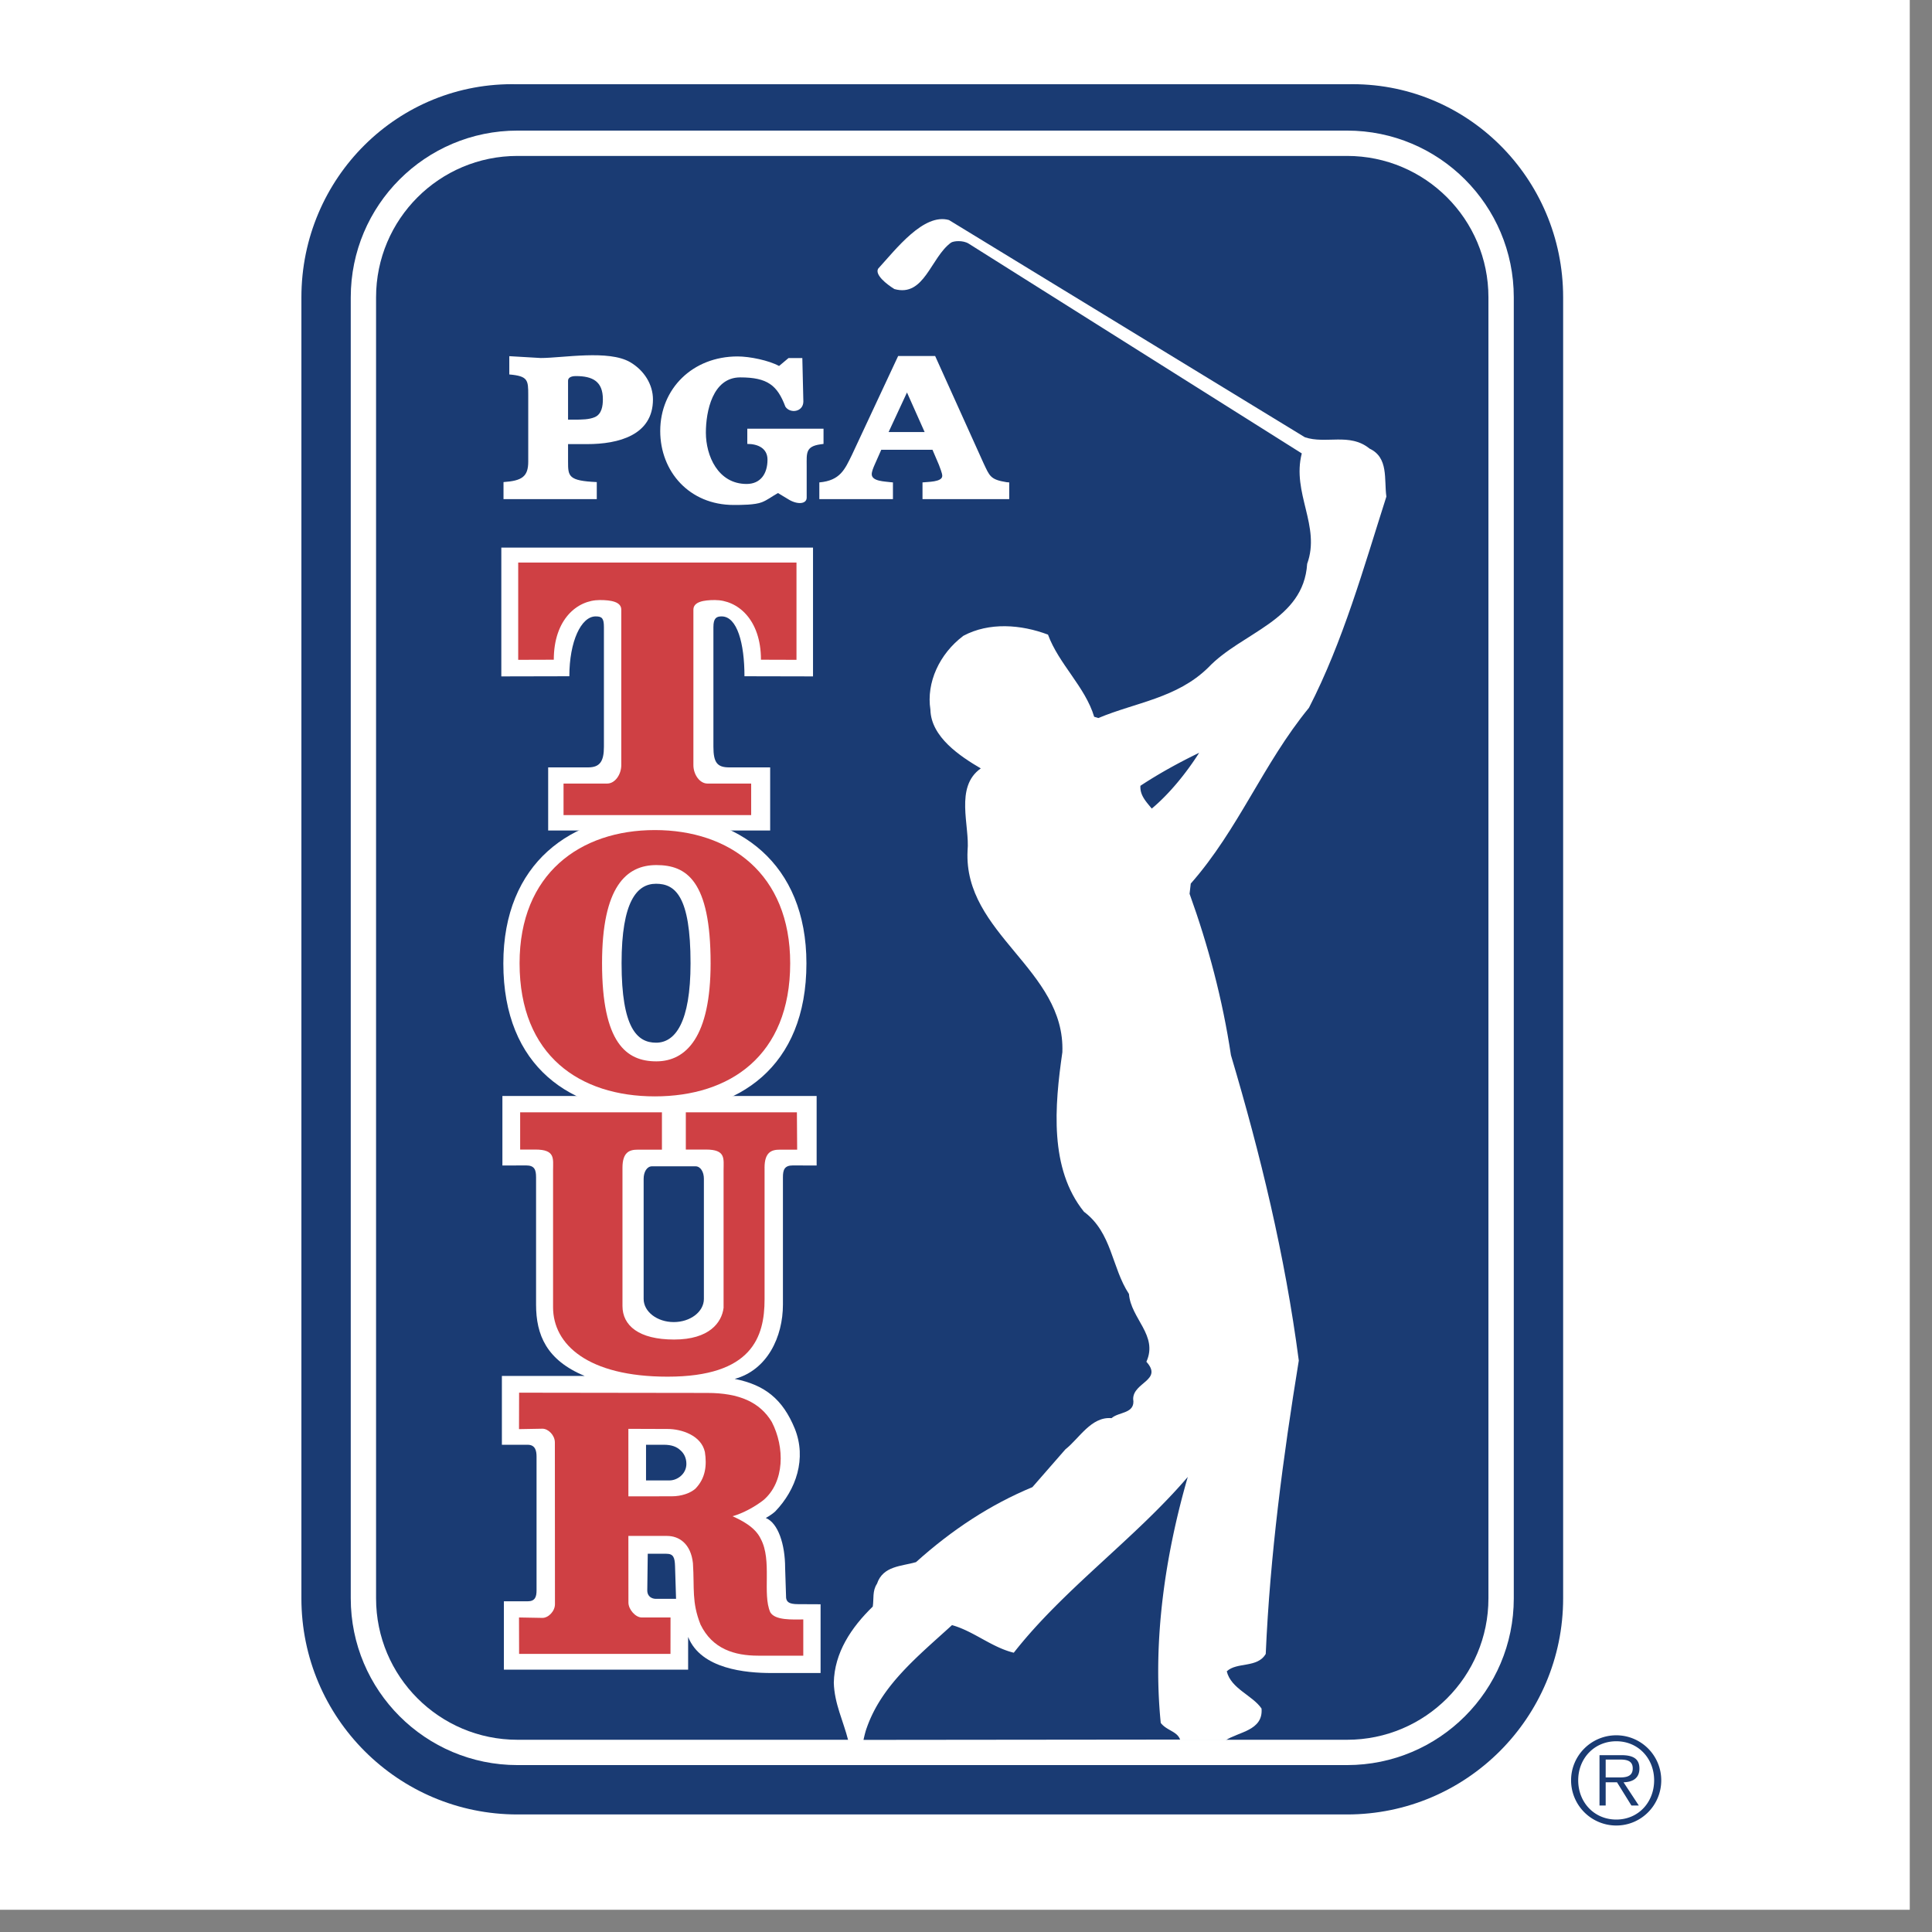
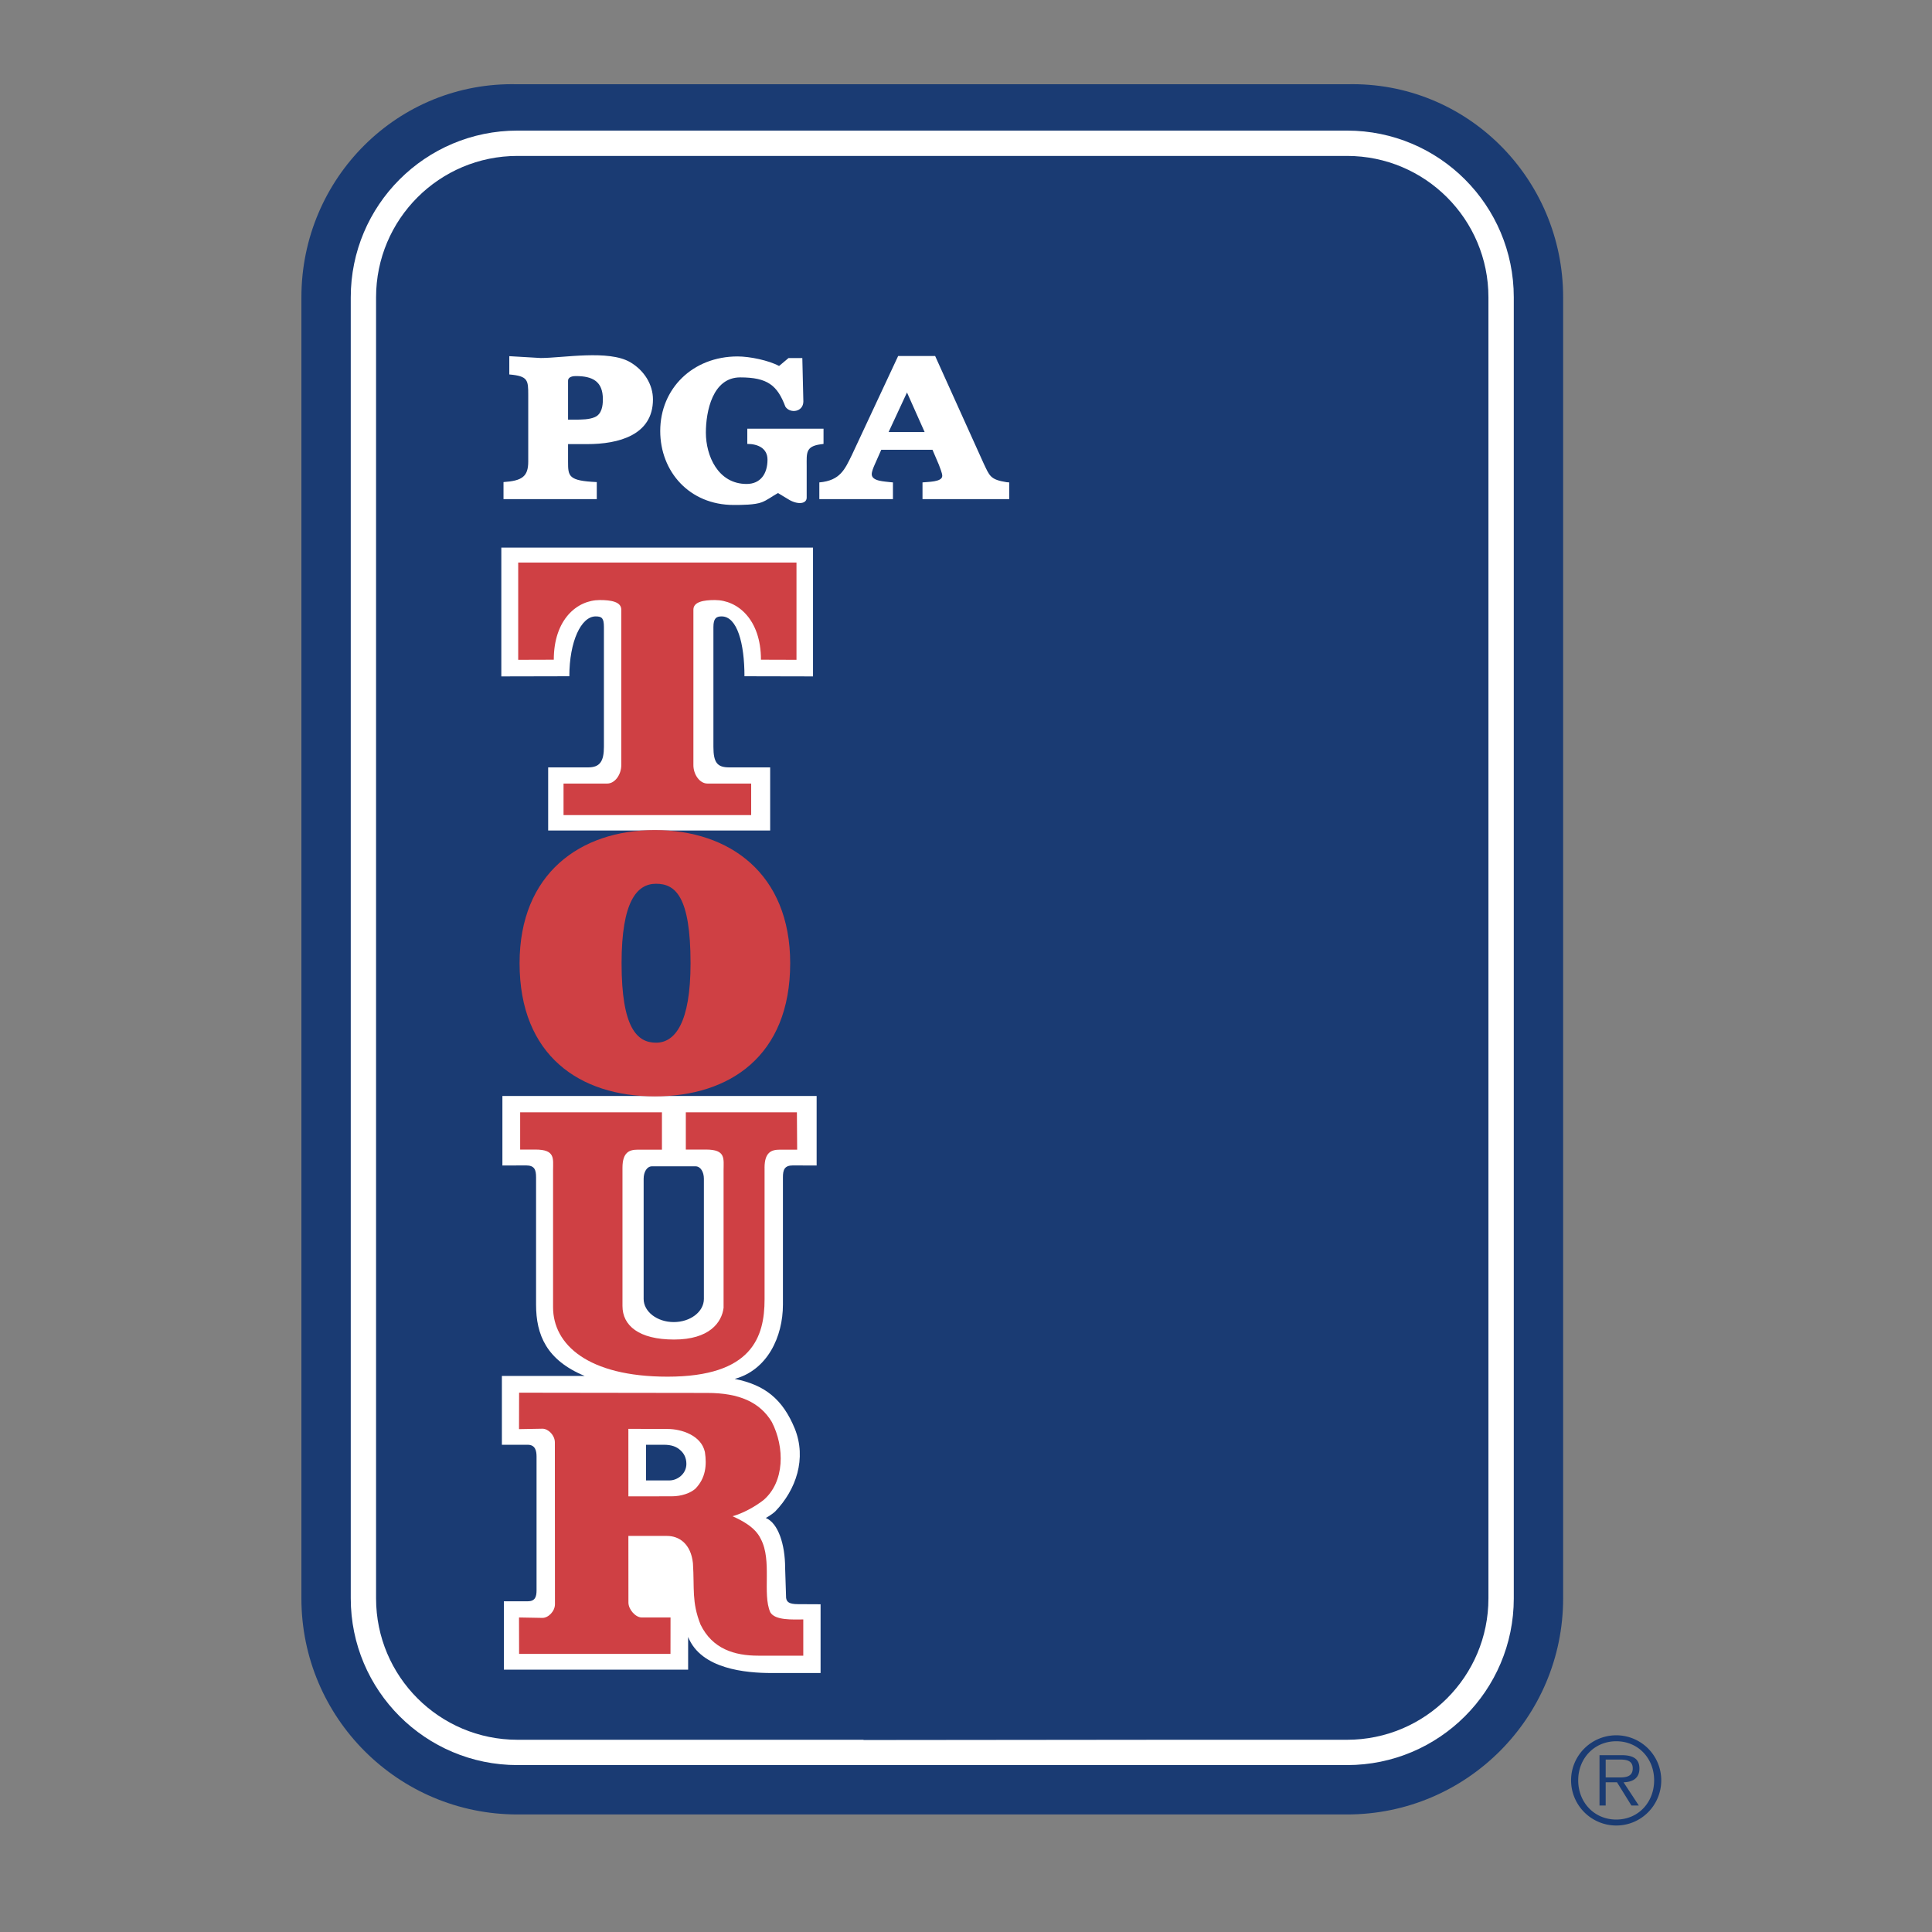
<svg xmlns="http://www.w3.org/2000/svg" width="96" height="96" viewBox="0 0 195 195">
  <rect x="0" y="0" width="195" height="195" fill="#808080" stroke="none" />
  <g fill-rule="evenodd" clip-rule="evenodd">
-     <path fill="#fff" d="M0 0h192.756v192.756H0V0z" />
    <path d="M30.421 161.325c0 12.047 9.765 21.811 21.809 21.811h83.729c12.045 0 21.811-9.764 21.811-21.811V30.009c0-12.042-9.766-21.808-21.811-21.505H52.23c-12.044-.303-21.809 9.463-21.809 21.505v131.316z" fill="#1a3b73" />
    <path d="M52.23 13.181c-9.294 0-16.828 7.534-16.828 16.828v131.316c0 9.295 7.533 16.828 16.828 16.828h83.729c9.295 0 16.83-7.533 16.83-16.828V30.009c0-9.294-7.535-16.828-16.83-16.828H52.23z" fill="#fff" />
    <path d="M52.23 15.738c-7.881 0-14.273 6.389-14.273 14.271v131.316c0 7.883 6.392 14.273 14.273 14.273h83.729c7.885 0 14.271-6.391 14.271-14.273V30.009c0-7.882-6.387-14.271-14.271-14.271H52.23z" fill="#1a3b73" />
-     <path d="M66.096 112.29c8.447 0 15.298-4.572 15.298-15.053 0-10.121-6.851-15.053-15.298-15.053s-15.293 4.932-15.293 15.053c-.001 10.481 6.845 15.053 15.293 15.053z" fill="#fff" />
    <path d="M77.734 83.825v-6.371h-4.129c-1.201 0-1.599-.469-1.599-2.081V63.297c0-.899.297-1.083.828-1.083 1.57 0 2.306 2.719 2.306 6.041l6.919.015v-13h-31.46v13l6.866-.015c0-3.522 1.191-6.041 2.656-6.041.635 0 .833.184.833 1.083v12.076c0 1.461-.399 2.081-1.595 2.081h-4.032v6.371h22.407zM69.454 165.221v3.302H50.858v-6.901h2.399c.748 0 .898-.448.898-1.103v-13.492c0-.551-.1-1.205-.898-1.205h-2.601v-6.948h8.349c-3.851-1.599-4.899-4.147-4.899-7.199V118.83c0-.751-.147-1.202-1-1.202l-2.398.009v-7.016h31.716v7.016l-2.402-.009c-.85 0-1 .451-1 1.202v12.845c0 3.252-1.567 6.601-4.868 7.5 3.049.603 4.851 2.053 6.069 5.031 1.201 3 .141 6.146-1.978 8.346-.417.381-.952.66-.952.66 1.239.502 1.951 2.662 1.951 5.032l.098 3.039c.062.389.276.628 1.211.628l2.269.011v6.939h-4.969c-2.55-.001-7.097-.388-8.399-3.64zM57.335 46.595c0 1.474.025 1.935 2.899 2.062v1.721H50.82v-1.721c1.862-.127 2.496-.55 2.496-2.062v-6.722c0-1.513-.024-1.913-1.912-2.079v-1.845l3.169.185c2.256 0 6.851-.854 9.035.423 1.408.827 2.296 2.246 2.296 3.759 0 3.611-3.479 4.509-6.637 4.509h-1.932v1.77zM79.269 41.045c-.809-2.149-1.795-2.954-4.56-2.954-2.791 0-3.464 3.438-3.464 5.576 0 2.329 1.219 5.18 4.113 5.18 1.397 0 2.107-1.026 2.107-2.452 0-1.154-.973-1.59-2.039-1.59v-1.534h7.694v1.534l-.305.042c-1.524.209-1.395.897-1.395 2.198v3.181c0 .609-.822.739-1.722.246l-1.176-.708c-.634.357-1.067.708-1.625.927-.707.274-2.037.276-2.843.276-4.481 0-7.416-3.378-7.416-7.466 0-4.278 3.277-7.525 7.809-7.525 1.224 0 3.141.396 4.186.963l.952-.799h1.395l.104 4.378c-.002 1.071-1.338 1.253-1.815.527zM99.262 46.735c.627 1.316.676 1.667 2.336 1.934l.264.021v1.688H93.11V48.69c.502-.063 1.993-.021 1.993-.659 0-.288-.239-.824-.336-1.113l-.65-1.523h-5.169l-.674 1.523c-.121.27-.288.678-.288.945 0 .724 1.323.724 1.899.806l.241.021v1.688h-7.43V48.69c2.116-.186 2.573-1.32 3.292-2.78l4.664-9.979h3.733l4.877 10.804z" fill="#fff" />
    <path d="M58.125 37.958c-.553 0-.804.203-.79.491v3.907h.591c.819 0 1.543-.009 2.109-.254.696-.304.814-1.114.814-1.806.001-1.807-1.042-2.338-2.724-2.338zM93.324 43.605l-1.78-3.992-1.855 3.992h3.635z" fill="#1a3b73" />
    <path d="M75.817 82.271v-3.185h-4.406c-.803 0-1.425-.93-1.425-1.86V61.534c0-.805 1.056-.97 2.171-.97 2.294 0 4.648 1.959 4.648 6.022l3.586.011v-9.82H52.303v9.82l3.592-.011c0-4.063 2.348-6.022 4.642-6.022 1.117 0 2.17.165 2.17.97v15.692c0 .931-.619 1.86-1.425 1.86h-4.403v3.185h18.938zM66.096 110.659c7.544 0 13.659-4.081 13.659-13.439 0-9.037-6.114-13.44-13.659-13.44-7.54 0-13.654 4.403-13.654 13.44 0 9.358 6.114 13.439 13.654 13.439z" fill="#cf4044" />
-     <path d="M66.244 107.124c3.026 0 5.479-2.499 5.479-9.904 0-8.375-2.452-9.907-5.479-9.907-3.026 0-5.478 2.175-5.478 9.907.001 8.053 2.452 9.904 5.478 9.904z" fill="#fff" />
    <path d="M66.216 105.241c1.925 0 3.482-2.022 3.482-8.021 0-6.785-1.557-8.021-3.482-8.021-1.921 0-3.479 1.761-3.479 8.021 0 6.521 1.558 8.021 3.479 8.021z" fill="#1a3b73" />
    <path d="M77.167 117.862c0-1.6.734-1.824 1.536-1.824h1.756l-.026-3.77H69.221v3.758h2.029c2.027 0 1.782.916 1.782 2.082v13.895c-.185 1.477-1.431 3.199-4.996 3.199-3.566 0-5.209-1.416-5.209-3.384v-13.956c0-1.6.736-1.824 1.535-1.824h2.448v-3.77H52.5v3.758h1.534c2.032 0 1.788.916 1.788 2.082v13.834c0 3.75 3.502 7.008 11.555 7.008 8.545 0 9.792-4.024 9.792-7.811v-13.277h-.002z" fill="#cf4044" />
    <path d="M70.204 117.718c.5 0 .841.562.841 1.258v12.129c0 1.287-1.362 2.334-3.042 2.334-1.675 0-3.039-1.047-3.039-2.334v-12.129c0-.696.336-1.258.839-1.258h4.401z" fill="#1a3b73" />
    <path d="M81.078 163.453c-1.08 0-2.849.117-3.335-.729-.814-1.853.209-5.228-.959-7.402-.561-1.197-1.954-1.884-2.85-2.285 1.07-.301 2.27-.963 3.128-1.633 2.14-1.83 2.157-5.321.839-7.88-1.197-1.999-3.298-2.932-6.508-2.932l-18.999-.026-.009 3.679 2.364-.043c.605 0 1.255.673 1.255 1.382l.009 16.33c0 .707-.658 1.383-1.264 1.383l-2.364-.043.009 3.676h15.279l.005-3.676h-2.913c-.606 0-1.336-.797-1.336-1.507l-.005-6.724 3.91.002c1.196 0 2.395.773 2.606 2.754.164 2.593-.138 3.893.763 6.185 1.197 2.466 3.426 3.146 5.826 3.146h4.548v-3.657h.001z" fill="#cf4044" />
-     <path d="M65.331 160.519s0-.647 0 0c0 .654.5.855.876.855h2.028l-.102-3.302c-.028-.899-.178-1.248-.879-1.248h-1.875l-.048 3.695z" fill="#1a3b73" />
    <path d="M67.39 144.229c1.391 0 3.398.647 3.758 2.333.2 1.316.083 2.637-.974 3.707-.496.428-1.368.756-2.385.756l-4.364.004-.002-6.814 3.967.014z" fill="#fff" />
    <path d="M69.278 147.752c0 1.023-.923 1.669-1.699 1.669h-2.374v-3.6h1.773c.827 0 1.329.201 1.725.582.328.294.575.746.575 1.349z" fill="#1a3b73" />
-     <path d="M97.764 24.586l33.627 21.177c-1.031 3.997 1.936 7.326.543 11.142-.363 5.753-6.602 6.903-9.99 10.479-3.15 3.085-7.326 3.512-11.082 5.087l-.424-.125c-.908-3.027-3.572-5.325-4.662-8.293-2.727-1.029-5.938-1.272-8.539.117-2.42 1.82-3.756 4.726-3.33 7.452.061 2.784 3.025 4.723 5.085 5.935-2.664 1.875-1.092 5.811-1.334 8.297-.422 8.418 9.873 11.987 9.568 20.347-.785 5.447-1.33 11.745 2.182 16.104 2.846 2.12 2.783 5.631 4.541 8.298.184 2.481 2.967 4.18 1.758 6.84 1.695 1.877-1.334 2.064-1.334 3.756.244 1.514-1.455 1.275-2.182 1.938-2.057-.183-3.268 2.06-4.66 3.149l-3.33 3.814c-4.24 1.758-8.114 4.301-11.748 7.569-1.453.425-3.33.364-3.936 2.181-.486.727-.305 1.515-.427 2.302-2.179 2.121-3.874 4.662-3.933 7.687.059 2.125.969 3.877 1.453 5.816l38.09-.002c1.271-.85 3.814-.967 3.629-3.207-.908-1.331-3.088-2.001-3.51-3.757 1.029-.966 3.086-.304 3.934-1.756.428-9.93 1.758-19.922 3.336-29.609-1.398-10.659-3.877-20.832-6.848-30.822-.846-5.63-2.299-11.08-4.176-16.289l.119-1.03c4.848-5.512 7.27-12.052 11.93-17.744 3.453-6.722 5.514-14.109 7.814-21.316-.242-1.755.242-3.935-1.699-4.845-1.996-1.634-4.42-.423-6.535-1.15L95.78 22.208c-2.55-.727-5.35 2.946-7.144 4.906-.364.614.847 1.574 1.636 2.06 3.027.847 3.65-3.167 5.71-4.682.288-.185 1.213-.255 1.782.094z" fill="#fff" />
    <path d="M121.035 75.979c-1.271 1.997-2.969 4.116-4.785 5.632-.543-.665-1.209-1.333-1.146-2.3 1.933-1.275 3.933-2.362 5.931-3.332zM117.156 173.896c.607.788 1.648.832 1.953 1.681l-31.954.033s.151-.747.332-1.228c1.513-4.302 5.086-7.148 8.6-10.356 2.182.606 3.995 2.241 6.235 2.786 5.025-6.42 12.232-11.506 17.562-17.743-2.239 7.753-3.573 16.413-2.728 24.827zM158.572 179.688c0-2.499 2.041-4.542 4.562-4.542a4.542 4.542 0 0 1 4.539 4.542c0 2.522-2.025 4.564-4.539 4.564a4.561 4.561 0 0 1-4.562-4.564zm8.383 0c0-2.209-1.607-3.94-3.82-3.94-2.221 0-3.844 1.731-3.844 3.94 0 2.233 1.623 3.963 3.844 3.963 2.213-.001 3.82-1.73 3.82-3.963zm-1.547 2.546h-.746l-1.455-2.345h-1.143v2.345h-.623v-5.081h2.225c1.346 0 1.803.502 1.803 1.343 0 1-.697 1.37-1.602 1.394l1.541 2.344zm-2.392-2.836c.721 0 1.779.119 1.779-.913 0-.793-.648-.889-1.273-.889h-1.457v1.802h.951z" fill="#1a3b73" />
  </g>
</svg>